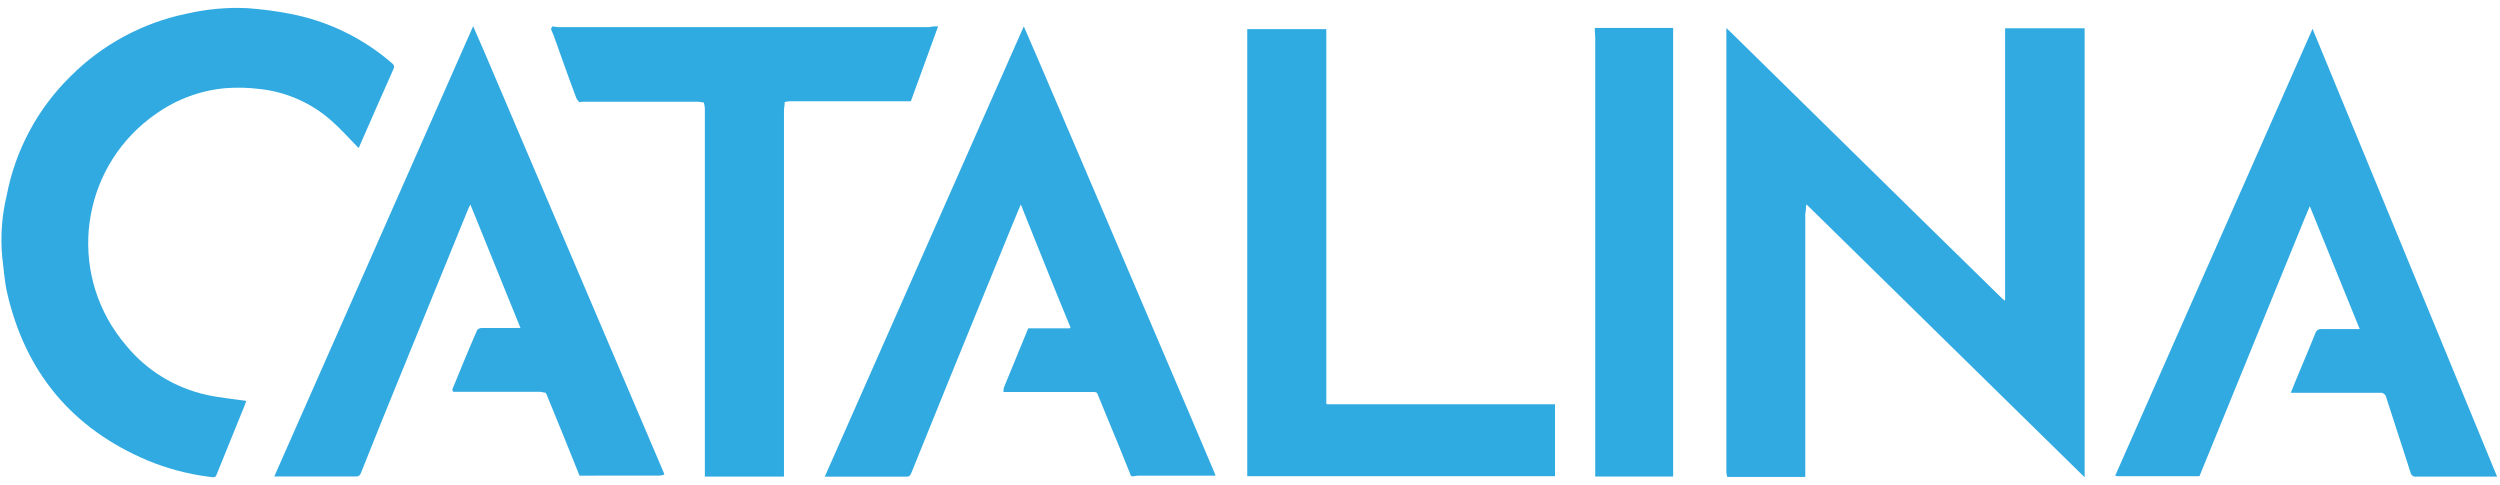
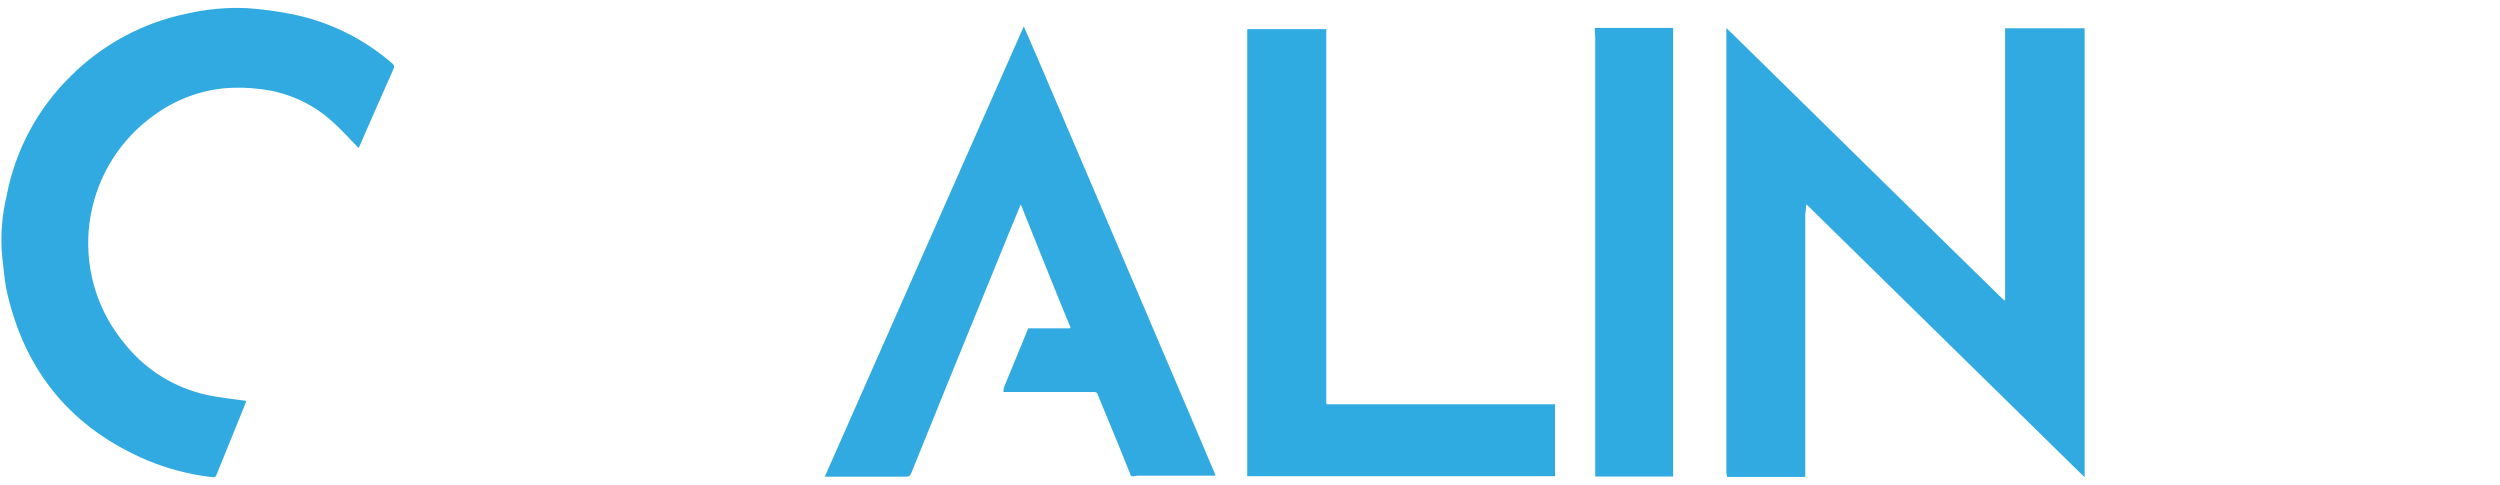
<svg xmlns="http://www.w3.org/2000/svg" viewBox="0 0 309 60">
  <g fill="#31aae1">
    <path d="m257.66 3.49v.23.12.59 52.82.59.48.67l-34.38-33.73-.06.23v.27c-.04.25-.07.5-.09.75v32.44h-.11-9.53c-.06-.18-.09-.36-.11-.55 0-18.19 0-36.38 0-54.57 0-.08 0-.16 0-.36l.51.48 23.76 23.33 9.77 9.57.36.3h.05c0-.19 0-.39 0-.58v-33.08z" />
    <path d="m44.31 18.28c-1.15-1.16-2.21-2.37-3.4-3.41-2.45-2.15-5.5-3.5-8.74-3.86-1.39-.18-2.8-.22-4.2-.12-3.13.26-6.14 1.37-8.7 3.19-8.82 6.11-11.02 18.21-4.91 27.03.39.56.81 1.1 1.25 1.62 2.52 3.06 5.99 5.19 9.85 6.06 1.62.37 3.29.51 4.99.76-.07.18-.18.48-.3.78-1.06 2.62-2.12 5.24-3.19 7.86-.37.89-.21.87-1.28.72-2.56-.34-5.06-1.01-7.45-2-9.28-3.93-15.08-10.84-17.35-20.72-.33-1.45-.42-3-.61-4.44-.23-2.55-.04-5.12.56-7.61 1.07-5.58 3.81-10.7 7.87-14.69 3.94-3.95 8.95-6.65 14.42-7.77 2.45-.56 4.96-.79 7.47-.67 1.74.13 3.47.35 5.18.68 4.68.88 9.04 2.98 12.64 6.09.26.21.38.38.23.74-1.44 3.21-2.85 6.45-4.26 9.67-.03.04-.05.06-.07.09z" />
    <path d="m140.1 58.87h-.18l-.14-.07c-1-2.5-2-4.99-3.06-7.5-.38-.91-.75-1.82-1.12-2.73-.09-.06-.19-.1-.3-.12h-11.27c-.01-.19.01-.38.06-.57 1-2.44 2-4.86 3-7.3h.25 4.86l.12-.09c-1.09-2.66-2.18-5.3-3.25-7.99-.91-2.25-1.8-4.5-2.71-6.76 0-.11-.09-.22-.2-.45-.38.92-.73 1.74-1.07 2.57-2.62 6.4-5.22 12.79-7.83 19.19-1.54 3.77-3.07 7.55-4.59 11.33-.12.3-.22.55-.65.54-3.27 0-6.55 0-9.82 0h-.26c8.2-18.53 16.4-37.08 24.6-55.66.69 1.62 1.34 3.11 2 4.62l8.99 21.03 9.39 22.01 3.2 7.54c.05.11.08.22.11.33h-9.6c-.19.02-.36.05-.53.08z" />
-     <path d="m71.63 58.79c-1.33-3.33-2.68-6.66-4.05-9.98-.04-.09-.08-.18-.13-.26-.22-.05-.45-.09-.68-.12h-9.64c-.37 0-.75 0-1.13 0 0-.1-.12-.22-.09-.3 1-2.45 2-4.9 3.07-7.34.06-.14.36-.25.56-.25h4.79c-2.07-5.09-4.11-10.12-6.19-15.26-.11.22-.18.34-.24.47-2.76 6.77-5.51 13.53-8.28 20.3-1.68 4.11-3.36 8.24-4.99 12.36-.13.3-.23.49-.62.48h-9.74-.37l24.58-55.65 1.44 3.31c1.9 4.45 3.8 8.91 5.7 13.38l8.99 21.08 7.41 17.37.09.28c-.18.06-.36.1-.55.12z" />
-     <path d="m261.44 58.79 24.39-55.23 22.81 55.35h-1.28c-2.9 0-5.79 0-8.7 0-.33.06-.65-.16-.71-.49-1-3.09-2-6.17-3-9.26-.06-.39-.42-.67-.81-.61 0 0 0 0-.01 0-3.35 0-6.71 0-10.06 0h-.93c.41-1 .8-2 1.19-2.9.61-1.48 1.25-2.95 1.84-4.44.1-.37.46-.6.83-.54h3.99.67c-2.06-5.08-4.09-10.08-6.17-15.19l-.68 1.62-8.67 21.26c-1.43 3.5-2.86 7-4.29 10.5h-9.98c-.14 0-.29-.03-.43-.07z" />
  </g>
-   <path d="m71.62 12.63c-.14-.13-.26-.27-.36-.44-1-2.64-1.91-5.26-2.86-7.9-.11-.23-.21-.46-.29-.7 0-.09.11-.22.17-.33.23.04.46.07.69.09h45.84c.21-.02.42-.05.63-.09h.51l-3.37 9.26c-4.99 0-10.04 0-15.06 0-.19.02-.37.05-.55.11l.02.14c-.04.25-.07.5-.09.75v29.65 15.74h-9.78c0-.22 0-.44 0-.66v-44.87c-.02-.24-.06-.48-.13-.72h-.11c-.19-.04-.38-.07-.57-.09-4.71 0-9.41 0-14.11 0-.19 0-.39.02-.58.06z" fill="#30abe2" />
  <path d="m163.93 3.6v.23.71 44.45.65s0 .15 0 .23l.09.1h.71 27.47v8.89h-.51-37.53v-55.26z" fill="#30abe2" />
  <path d="m197.12 3.79v-.23-.11h.23 9.45v55.45h-9.63c0-.26 0-.52 0-.77 0-17.83 0-35.65 0-53.47-.02-.27-.04-.55-.05-.87z" fill="#30abe2" />
</svg>